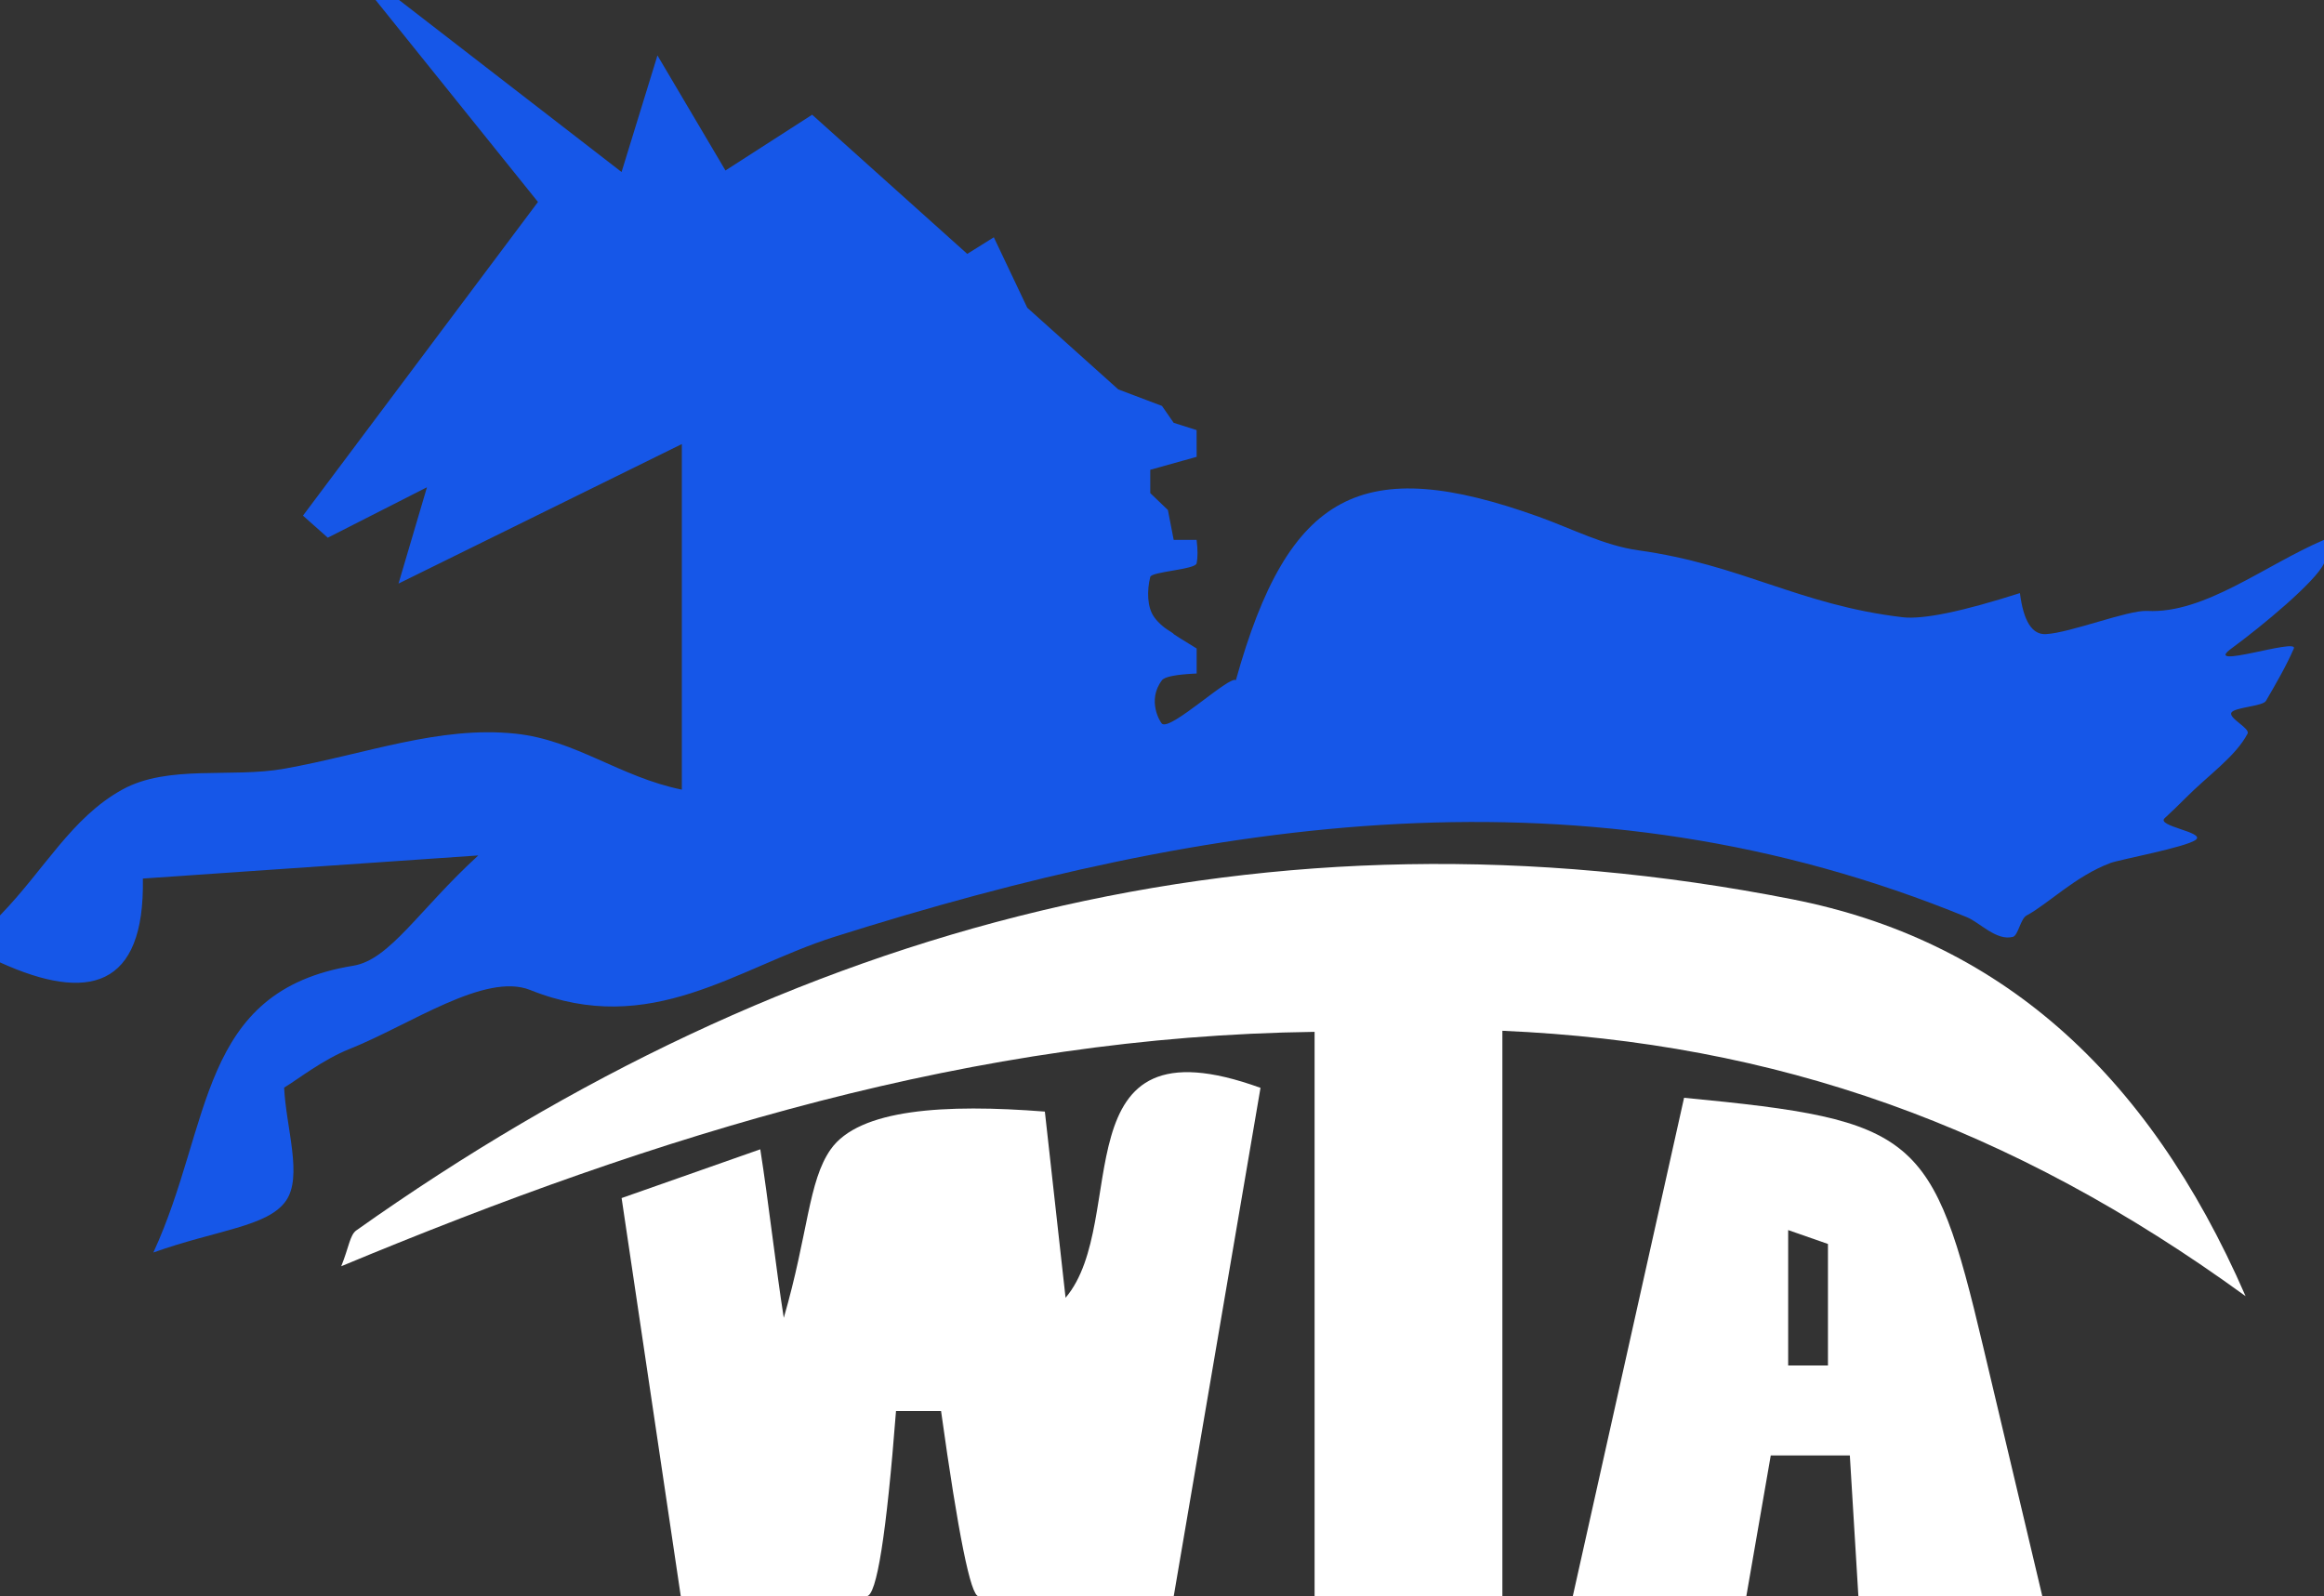
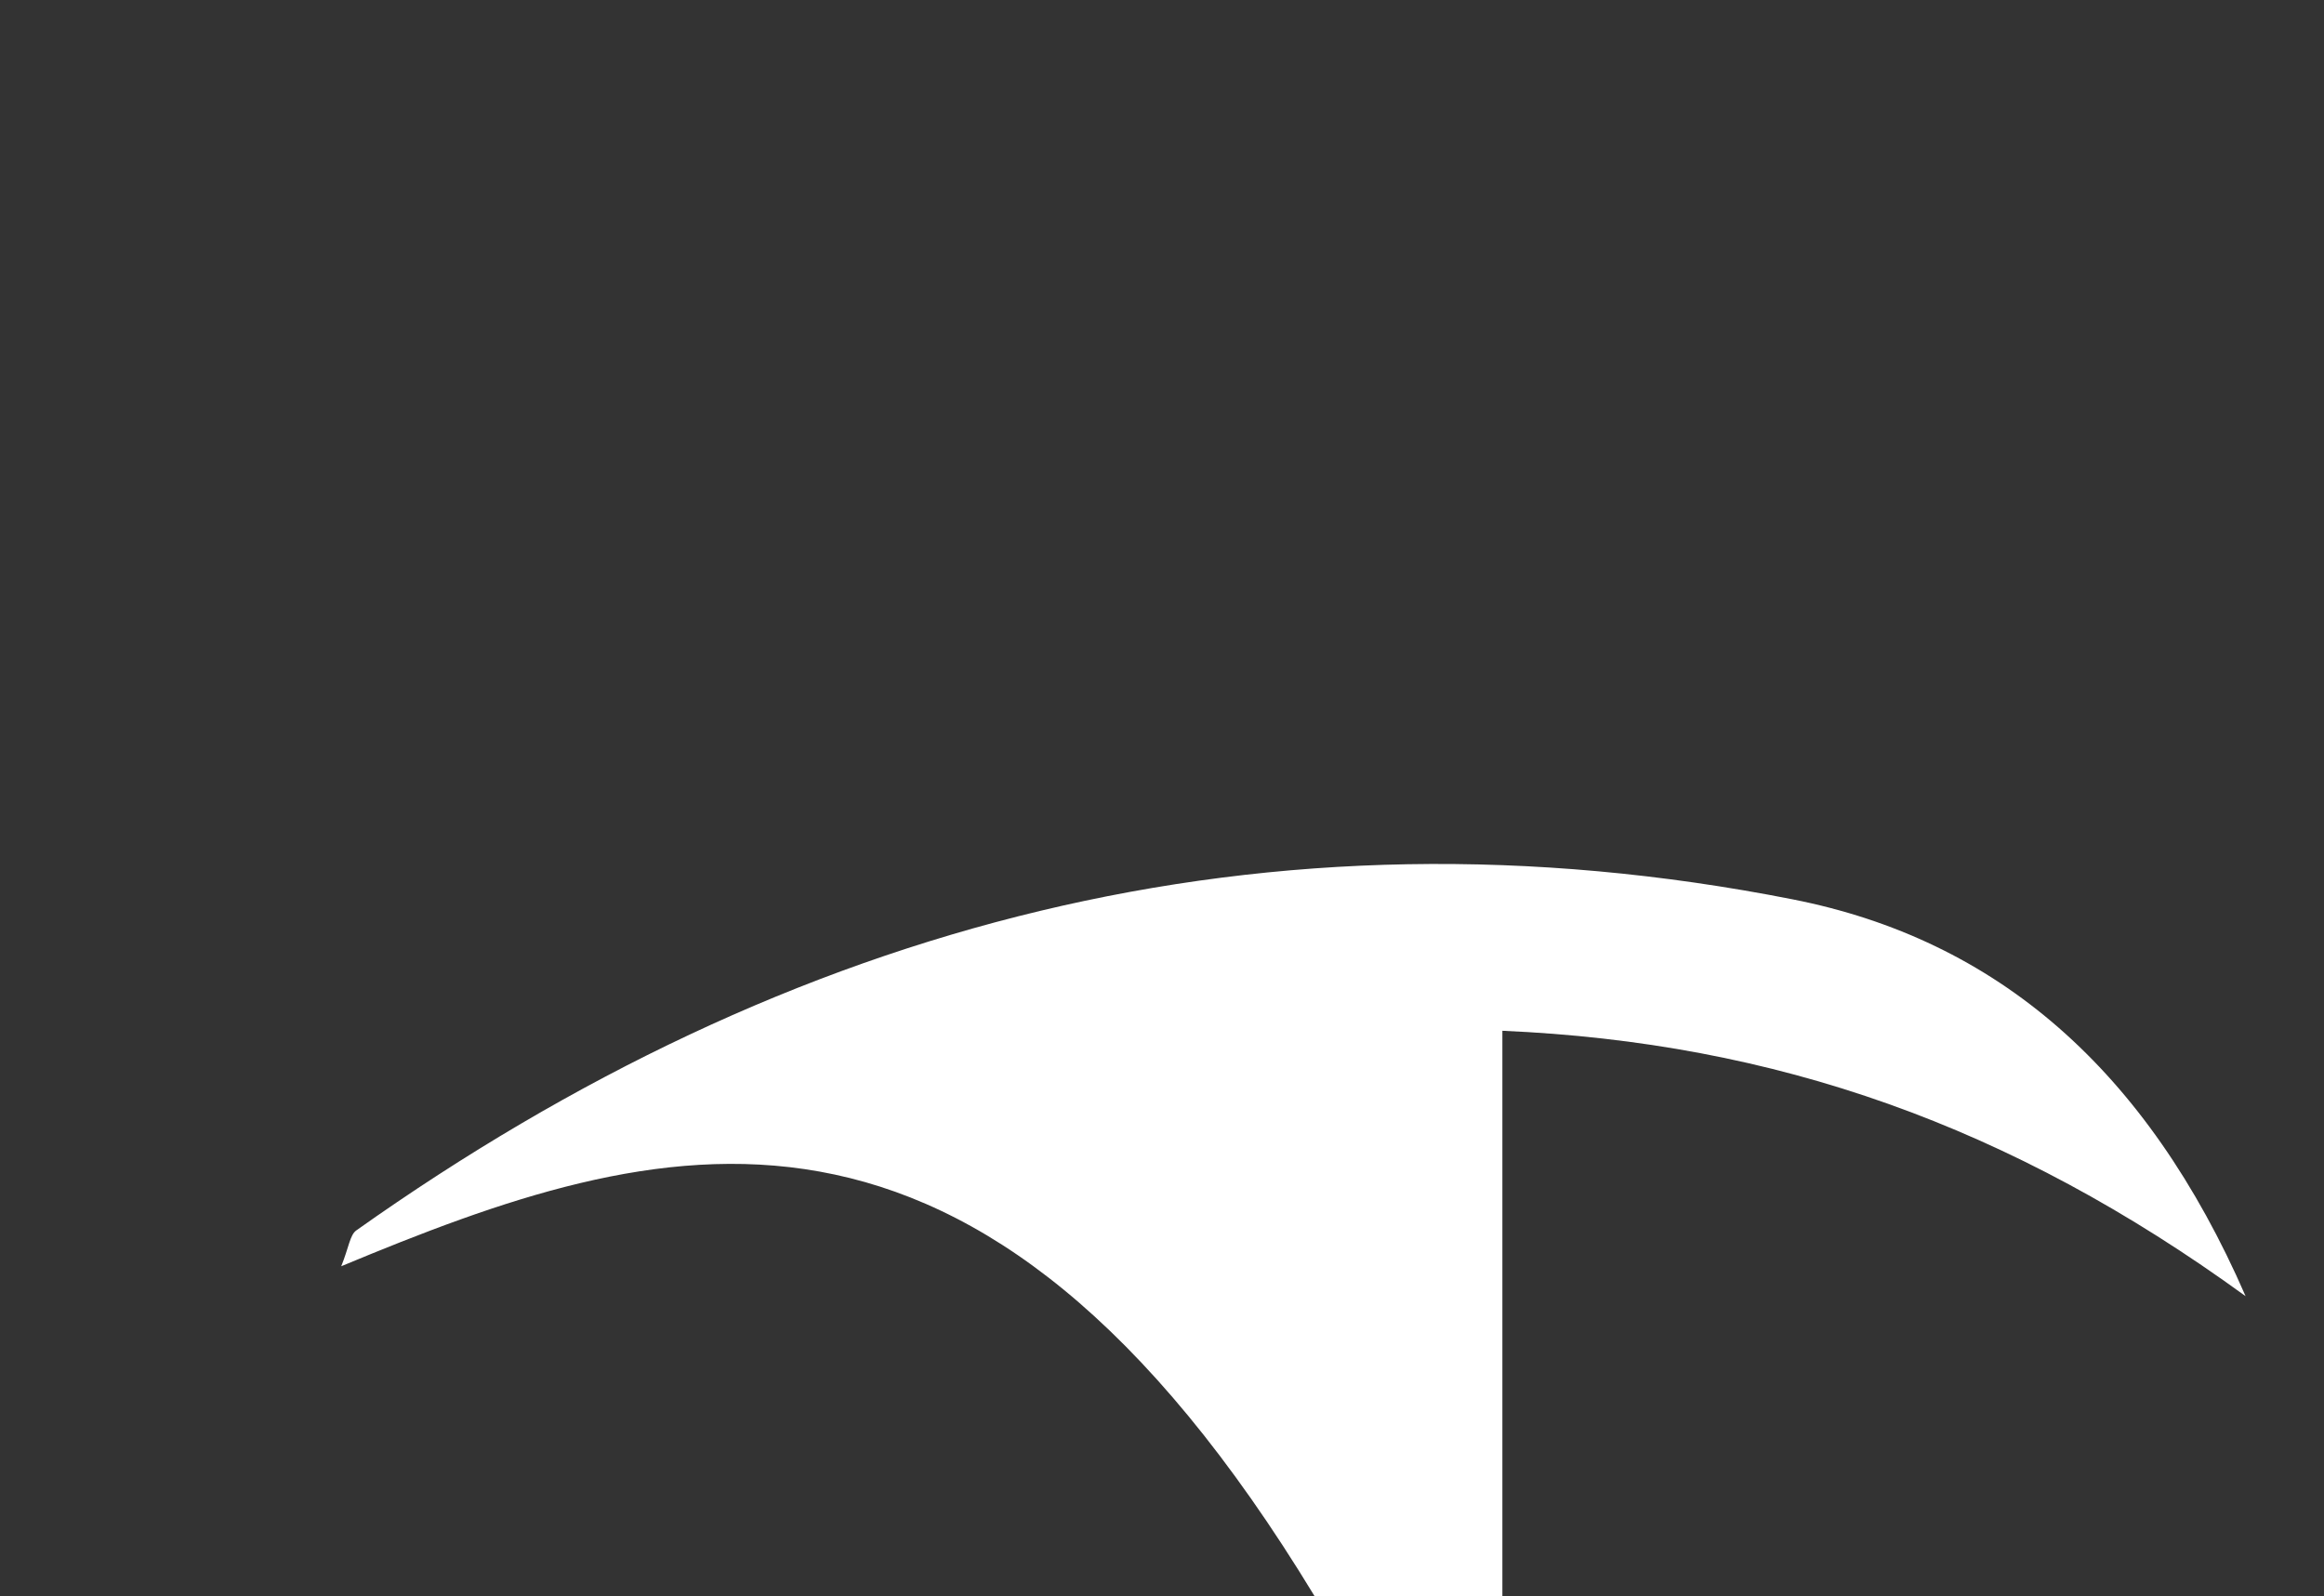
<svg xmlns="http://www.w3.org/2000/svg" width="99px" height="68px" viewBox="0 0 99 68" version="1.1">
  <rect x="0" y="0" width="99" height="68" fill="#333333" stroke="none" />
  <title>编组</title>
  <g id="页面-1" stroke="none" stroke-width="1" fill="none" fill-rule="evenodd">
    <g id="画板" transform="translate(-104, -92)">
      <g id="编组" transform="translate(104, 92)">
-         <path d="M17,0 C20.101,2.397 23.201,4.794 26.478,7.328 C26.976,5.71 27.284,4.711 28.007,2.362 C29.381,4.687 30.211,6.089 30.904,7.263 C32.917,5.968 34.093,5.212 34.597,4.887 C36.096,6.232 38.298,8.209 41.204,10.816 L42.336,10.109 L43.76,13.11 L47.638,16.59 L49.5,17.294 L49.998,18.013 L50.974,18.323 L50.976,19.462 L49,20.014 L49,21.007 L49.751,21.727 L49.998,23 L50.974,23 C51.026,23.419 51.026,23.753 50.974,24 C50.918,24.268 49.057,24.349 49,24.578 C48.856,25.152 48.86,25.869 49.17,26.295 C49.525,26.784 49.986,26.946 49.998,27.015 C50.045,27.053 50.371,27.257 50.976,27.627 L50.976,28.693 C50.106,28.732 49.614,28.828 49.5,28.978 C48.841,29.845 49.433,30.779 49.5,30.833 C49.876,31.137 52.383,28.765 52.647,28.978 C54.885,20.945 58.034,19.316 65.55,22.015 C66.955,22.519 68.336,23.243 69.787,23.444 C74.204,24.058 76.613,25.767 81.04,26.295 C81.913,26.399 83.582,26.057 86.047,25.267 C86.198,26.466 86.568,27.048 87.156,27.015 C88.212,26.955 90.652,25.984 91.469,26.027 C93.92,26.155 96.486,24.072 99,23 L99,24 C98.662,24.761 96.353,26.68 95.056,27.627 C93.759,28.575 97.915,27.164 97.715,27.627 C97.396,28.363 96.958,29.119 96.527,29.86 C96.394,30.091 95.185,30.132 95.056,30.358 C94.92,30.598 95.865,31.023 95.743,31.256 C95.234,32.23 94.064,33.029 93.101,34 C92.815,34.289 92.517,34.576 92.212,34.857 C91.841,35.199 93.934,35.449 93.546,35.771 C93.162,36.088 90.296,36.619 89.906,36.764 C88.415,37.321 87.237,38.518 86.333,39 C86.067,39.142 85.974,39.855 85.746,39.913 C85.041,40.094 84.343,39.302 83.786,39.074 C67.559,32.419 51.548,34.856 35.54,39.913 C31.379,41.228 27.735,44.242 22.589,42.177 C20.663,41.404 17.463,43.664 14.901,44.684 C13.743,45.146 12.725,45.96 12.103,46.335 C12.19,48.075 12.907,50.132 12.176,51.165 C11.4,52.263 9.252,52.391 6.533,53.359 C9.053,47.9 8.414,42.217 15.05,41.142 C16.604,40.891 17.852,38.752 20.374,36.444 C14.596,36.842 10.422,37.129 6.086,37.428 C6.171,42.11 3.741,42.7 0,41 L0,39 C1.899,37.043 3.041,34.839 5.205,33.641 C7.155,32.561 9.852,33.152 12.103,32.75 C15.575,32.13 18.702,30.912 21.962,31.256 C24.527,31.527 26.395,33.098 29.046,33.641 L29.046,18.918 C24.619,21.098 20.973,22.894 16.976,24.862 C17.361,23.557 17.682,22.47 18.188,20.759 C16.358,21.689 15.161,22.298 13.964,22.907 C13.611,22.594 13.259,22.281 12.906,21.968 C16.261,17.489 19.617,13.01 22.917,8.604 C20.684,5.827 18.342,2.913 16,0 L17,0 Z" id="Fill-1备份" fill="#1657E8" />
-         <path d="M56,68 L56,43.959 C41.52,44.149 28.092,48.304 14.536,53.945 C14.863,53.139 14.904,52.612 15.18,52.417 C33.64,39.333 53.998,33.907 76.364,38.314 C85.056,40.027 91.439,45.533 95.66,55.22 C85.649,47.942 75.627,44.419 64,43.913 L64,68 L56,68 Z" id="Fill-3备份" fill="#FFFFFF" />
-         <path d="M29,68 C28.178,62.468 27.356,56.936 26.48,51.04 C28.32,50.393 30.12,49.76 32.387,48.963 C32.734,51.162 33.059,54.066 33.388,56.143 C34.431,52.551 34.431,50.32 35.388,48.963 C36.601,47.243 40.248,47.023 44.51,47.356 C44.752,49.554 45.05,52.19 45.392,55.288 C48.177,52.006 45.018,43.197 53.696,46.345 C52.482,53.454 51.241,60.727 50,68 C46.007,68 43.234,68 41.683,68 C41.352,68 40.82,65.371 40.088,60.112 L38.169,60.112 C37.762,65.371 37.345,68 36.919,68 C35.16,68 32.52,68 29,68 Z" id="Fill-5备份" fill="#FFFFFF" />
-         <path d="M71.74,46.768 C81.662,47.719 82.334,48.294 84.477,57.355 C85.316,60.904 86.159,64.452 87,68 L79.165,68 L78.801,62.007 L75.432,62.007 L74.392,68 L67,68 C68.584,60.905 70.168,53.811 71.74,46.768 Z M76.174,52.404 L76.174,58.173 L77.869,58.173 L77.869,52.996 L76.174,52.404 Z" id="形状结合备份" fill="#FFFFFF" />
+         <path d="M56,68 C41.52,44.149 28.092,48.304 14.536,53.945 C14.863,53.139 14.904,52.612 15.18,52.417 C33.64,39.333 53.998,33.907 76.364,38.314 C85.056,40.027 91.439,45.533 95.66,55.22 C85.649,47.942 75.627,44.419 64,43.913 L64,68 L56,68 Z" id="Fill-3备份" fill="#FFFFFF" />
      </g>
    </g>
  </g>
</svg>